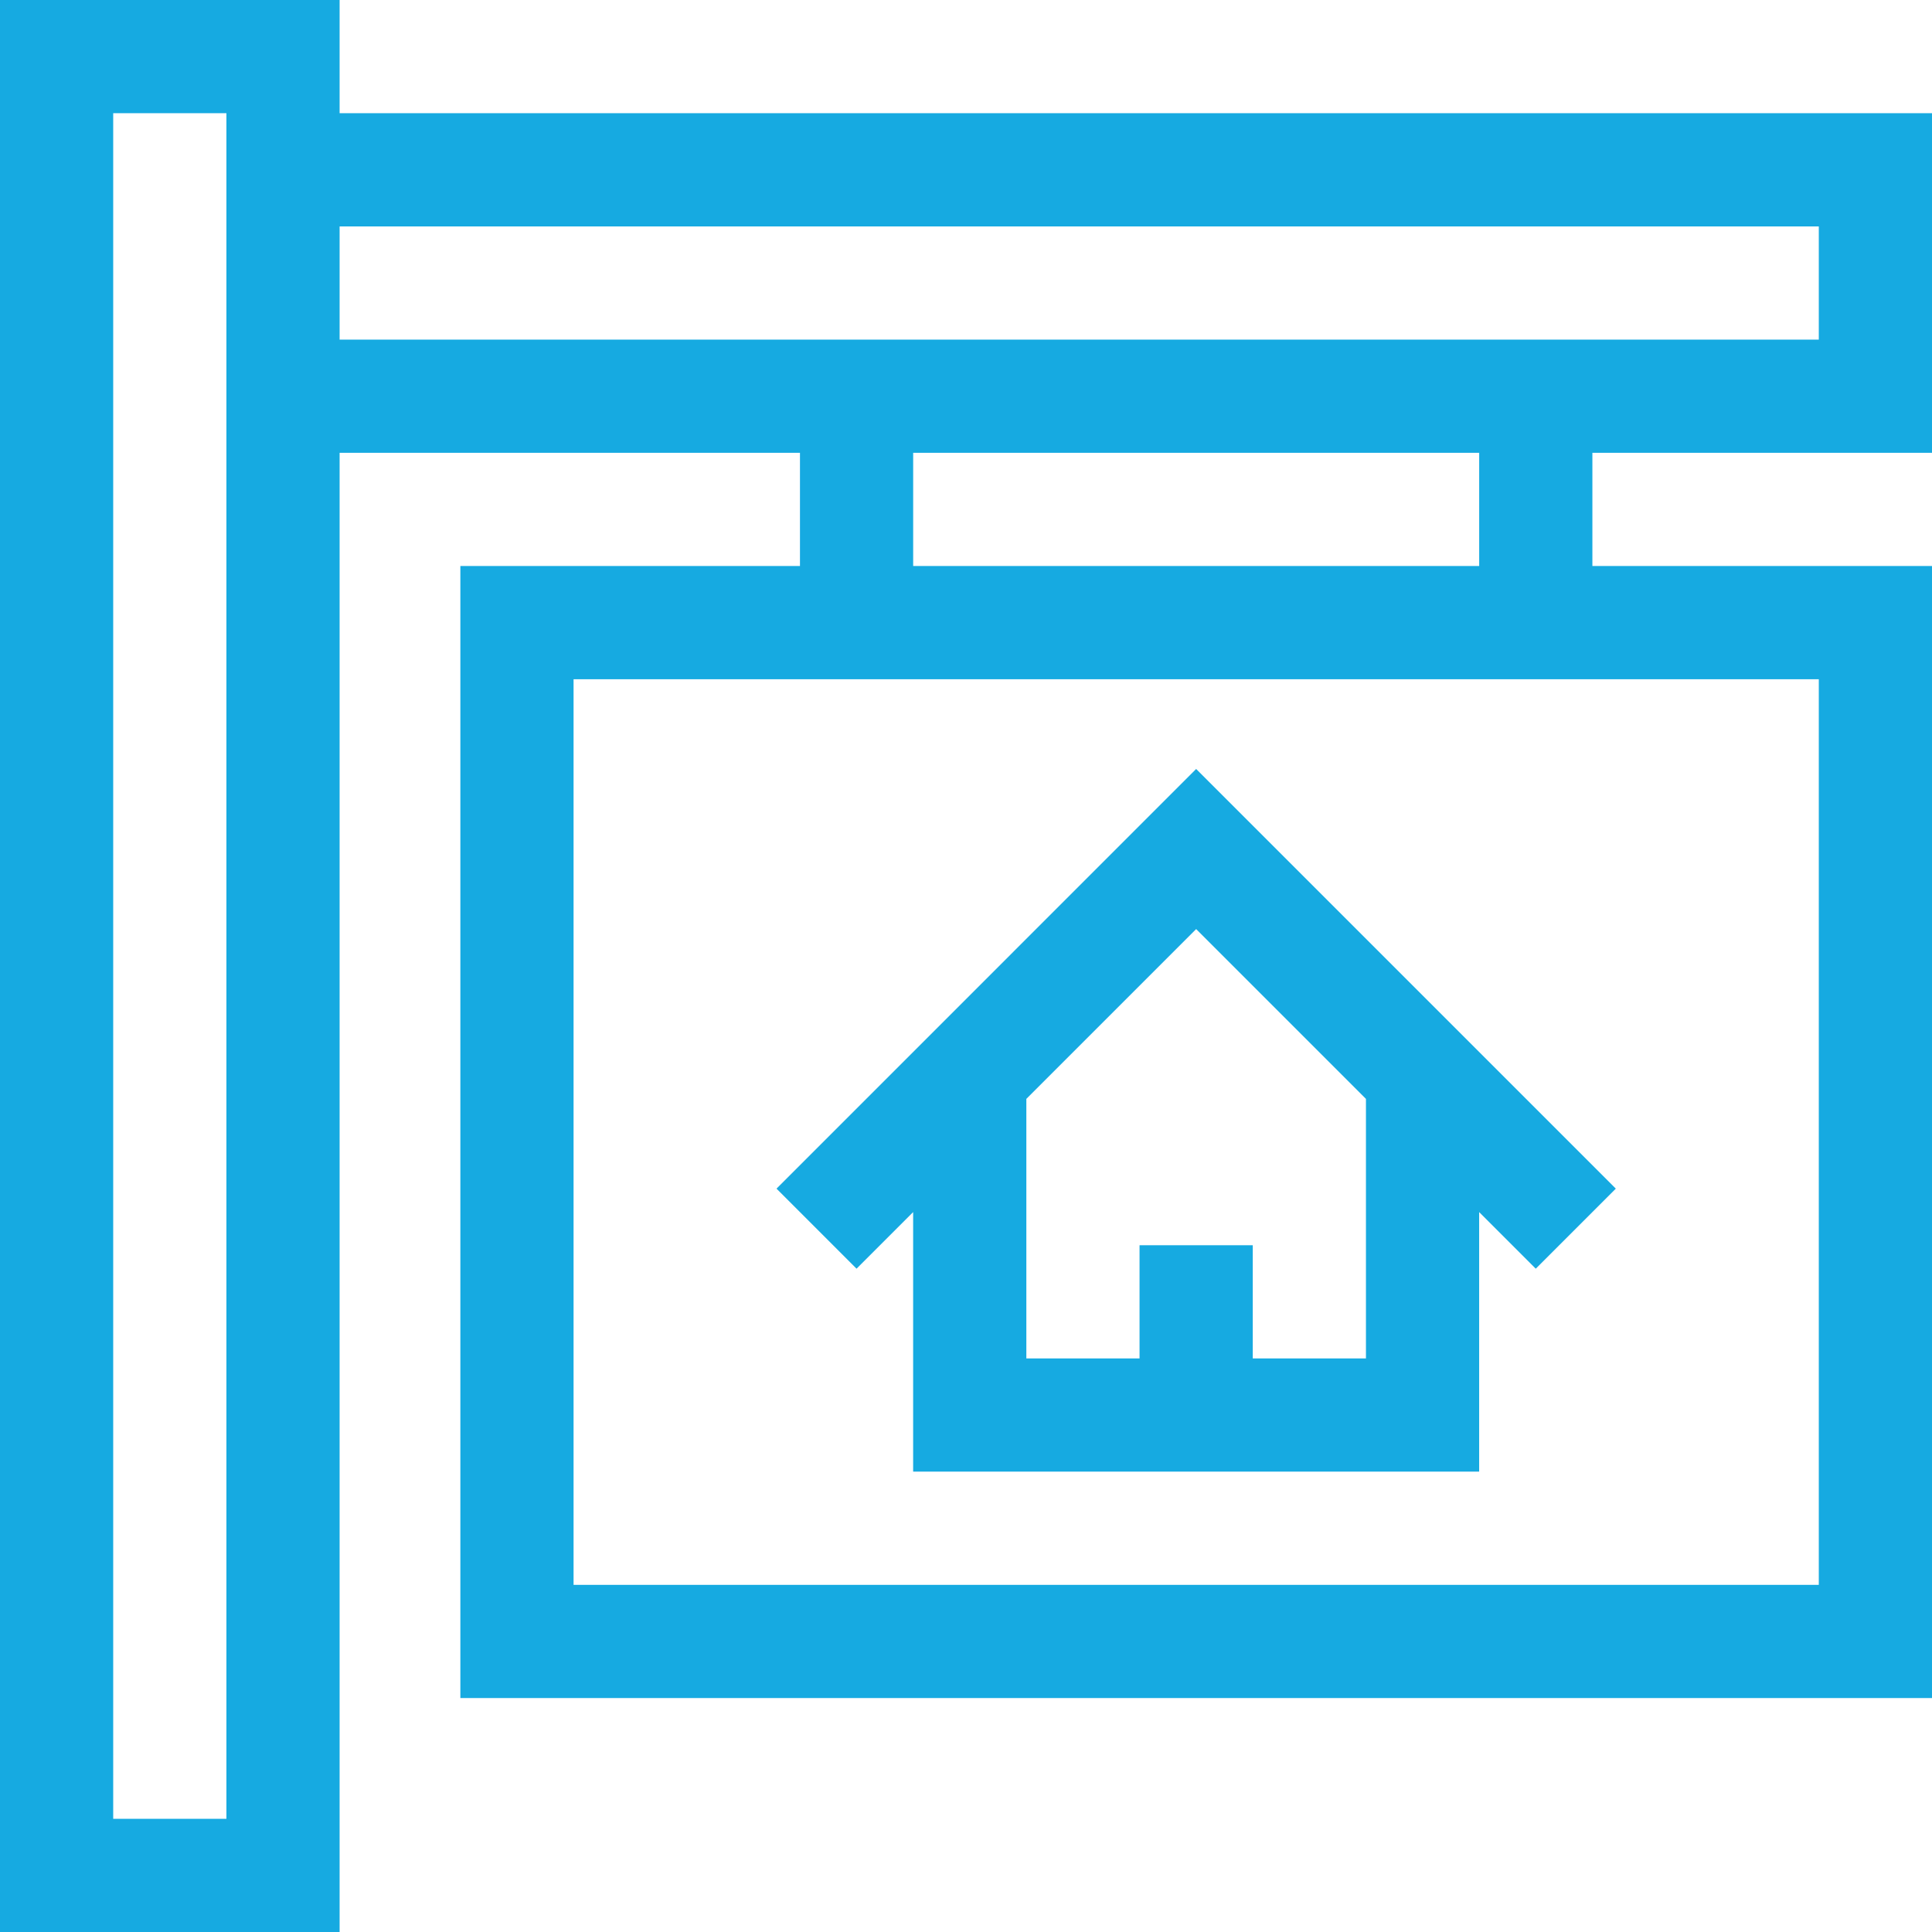
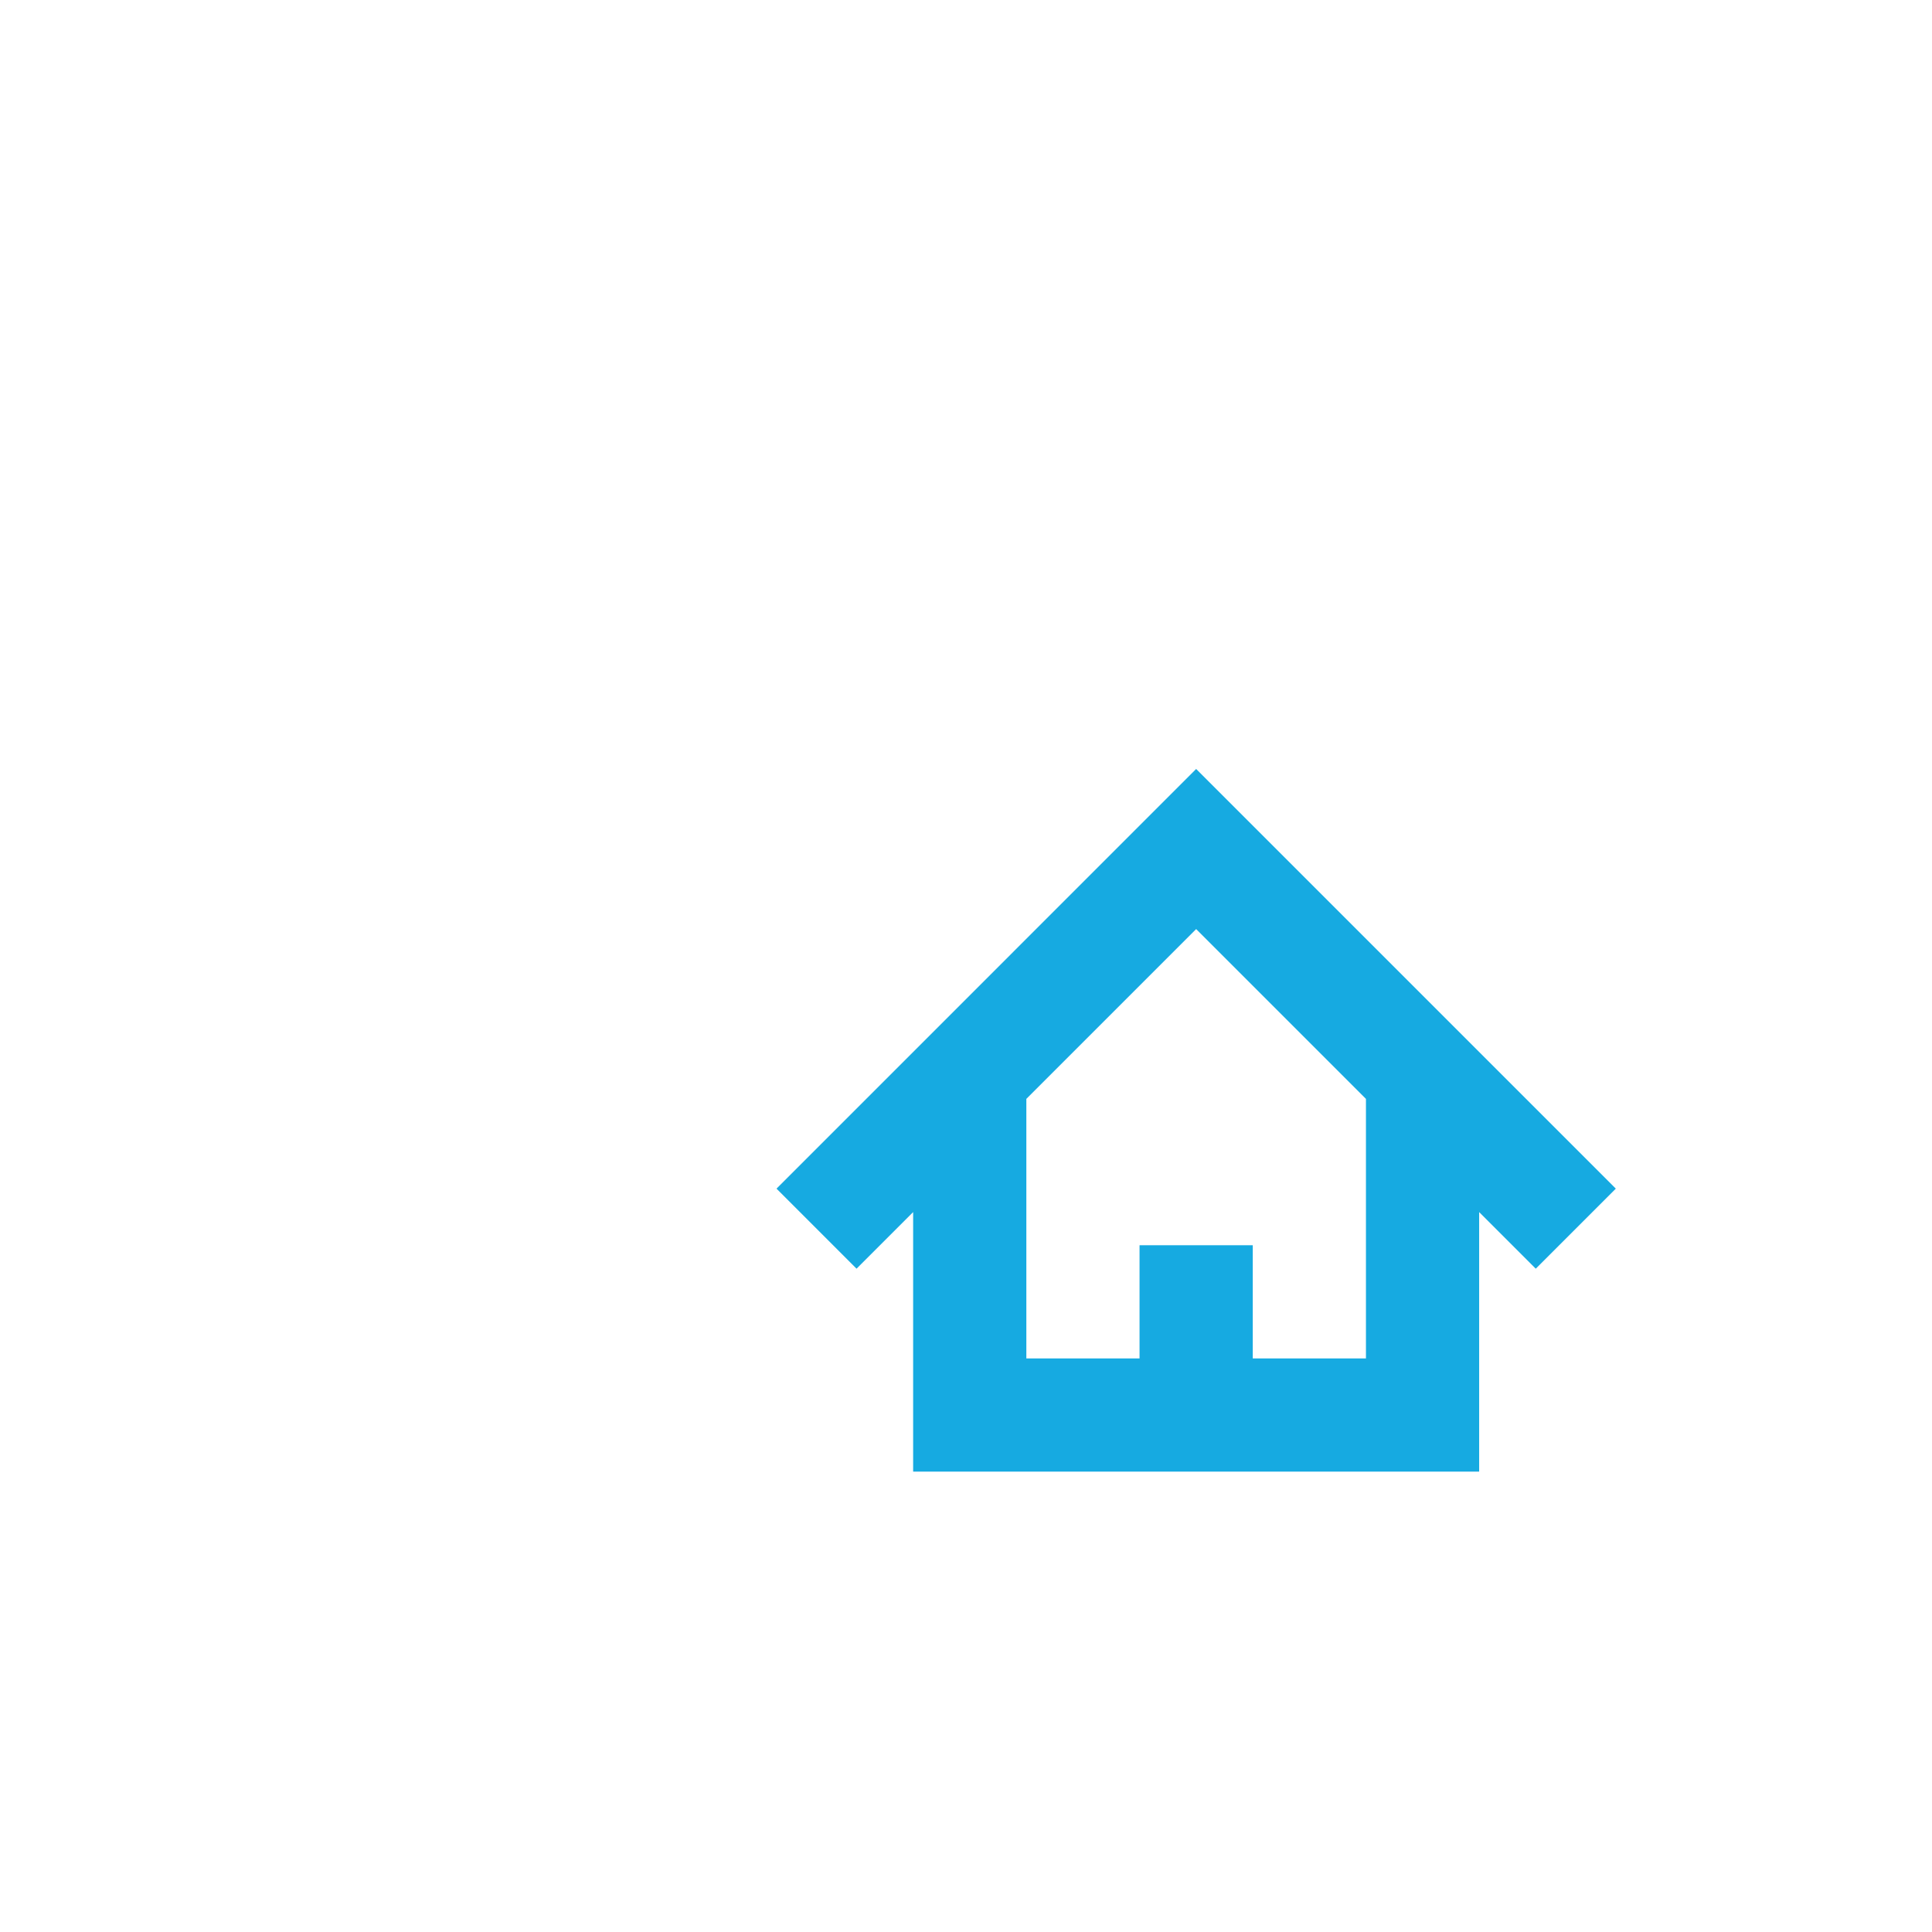
<svg xmlns="http://www.w3.org/2000/svg" width="64" height="64" viewBox="0 0 64 64" fill="none">
-   <path d="M64 15V3.75H11.25V0H0V64H11.25V15H26.5V18.75H15.25V56.25H64V18.75H52.75V15H64ZM7.5 60.25H3.75V3.75H7.5V60.25ZM11.25 11.25V7.5H60.25V11.25C55.504 11.25 17.228 11.25 11.25 11.25ZM60.25 22.5V52.5H19V22.5H60.25ZM49 18.75H30.25V15H49V18.75Z" fill="#16AAE1" />
  <path d="M25.723 39.375L28.374 42.027L30.249 40.152V48.75H48.999V40.152L50.874 42.027L53.526 39.375L39.624 25.473L25.723 39.375ZM45.249 45H41.499V41.25H37.749V45H33.999V36.402L39.624 30.777L45.249 36.402V45Z" fill="#16AAE1" />
</svg>